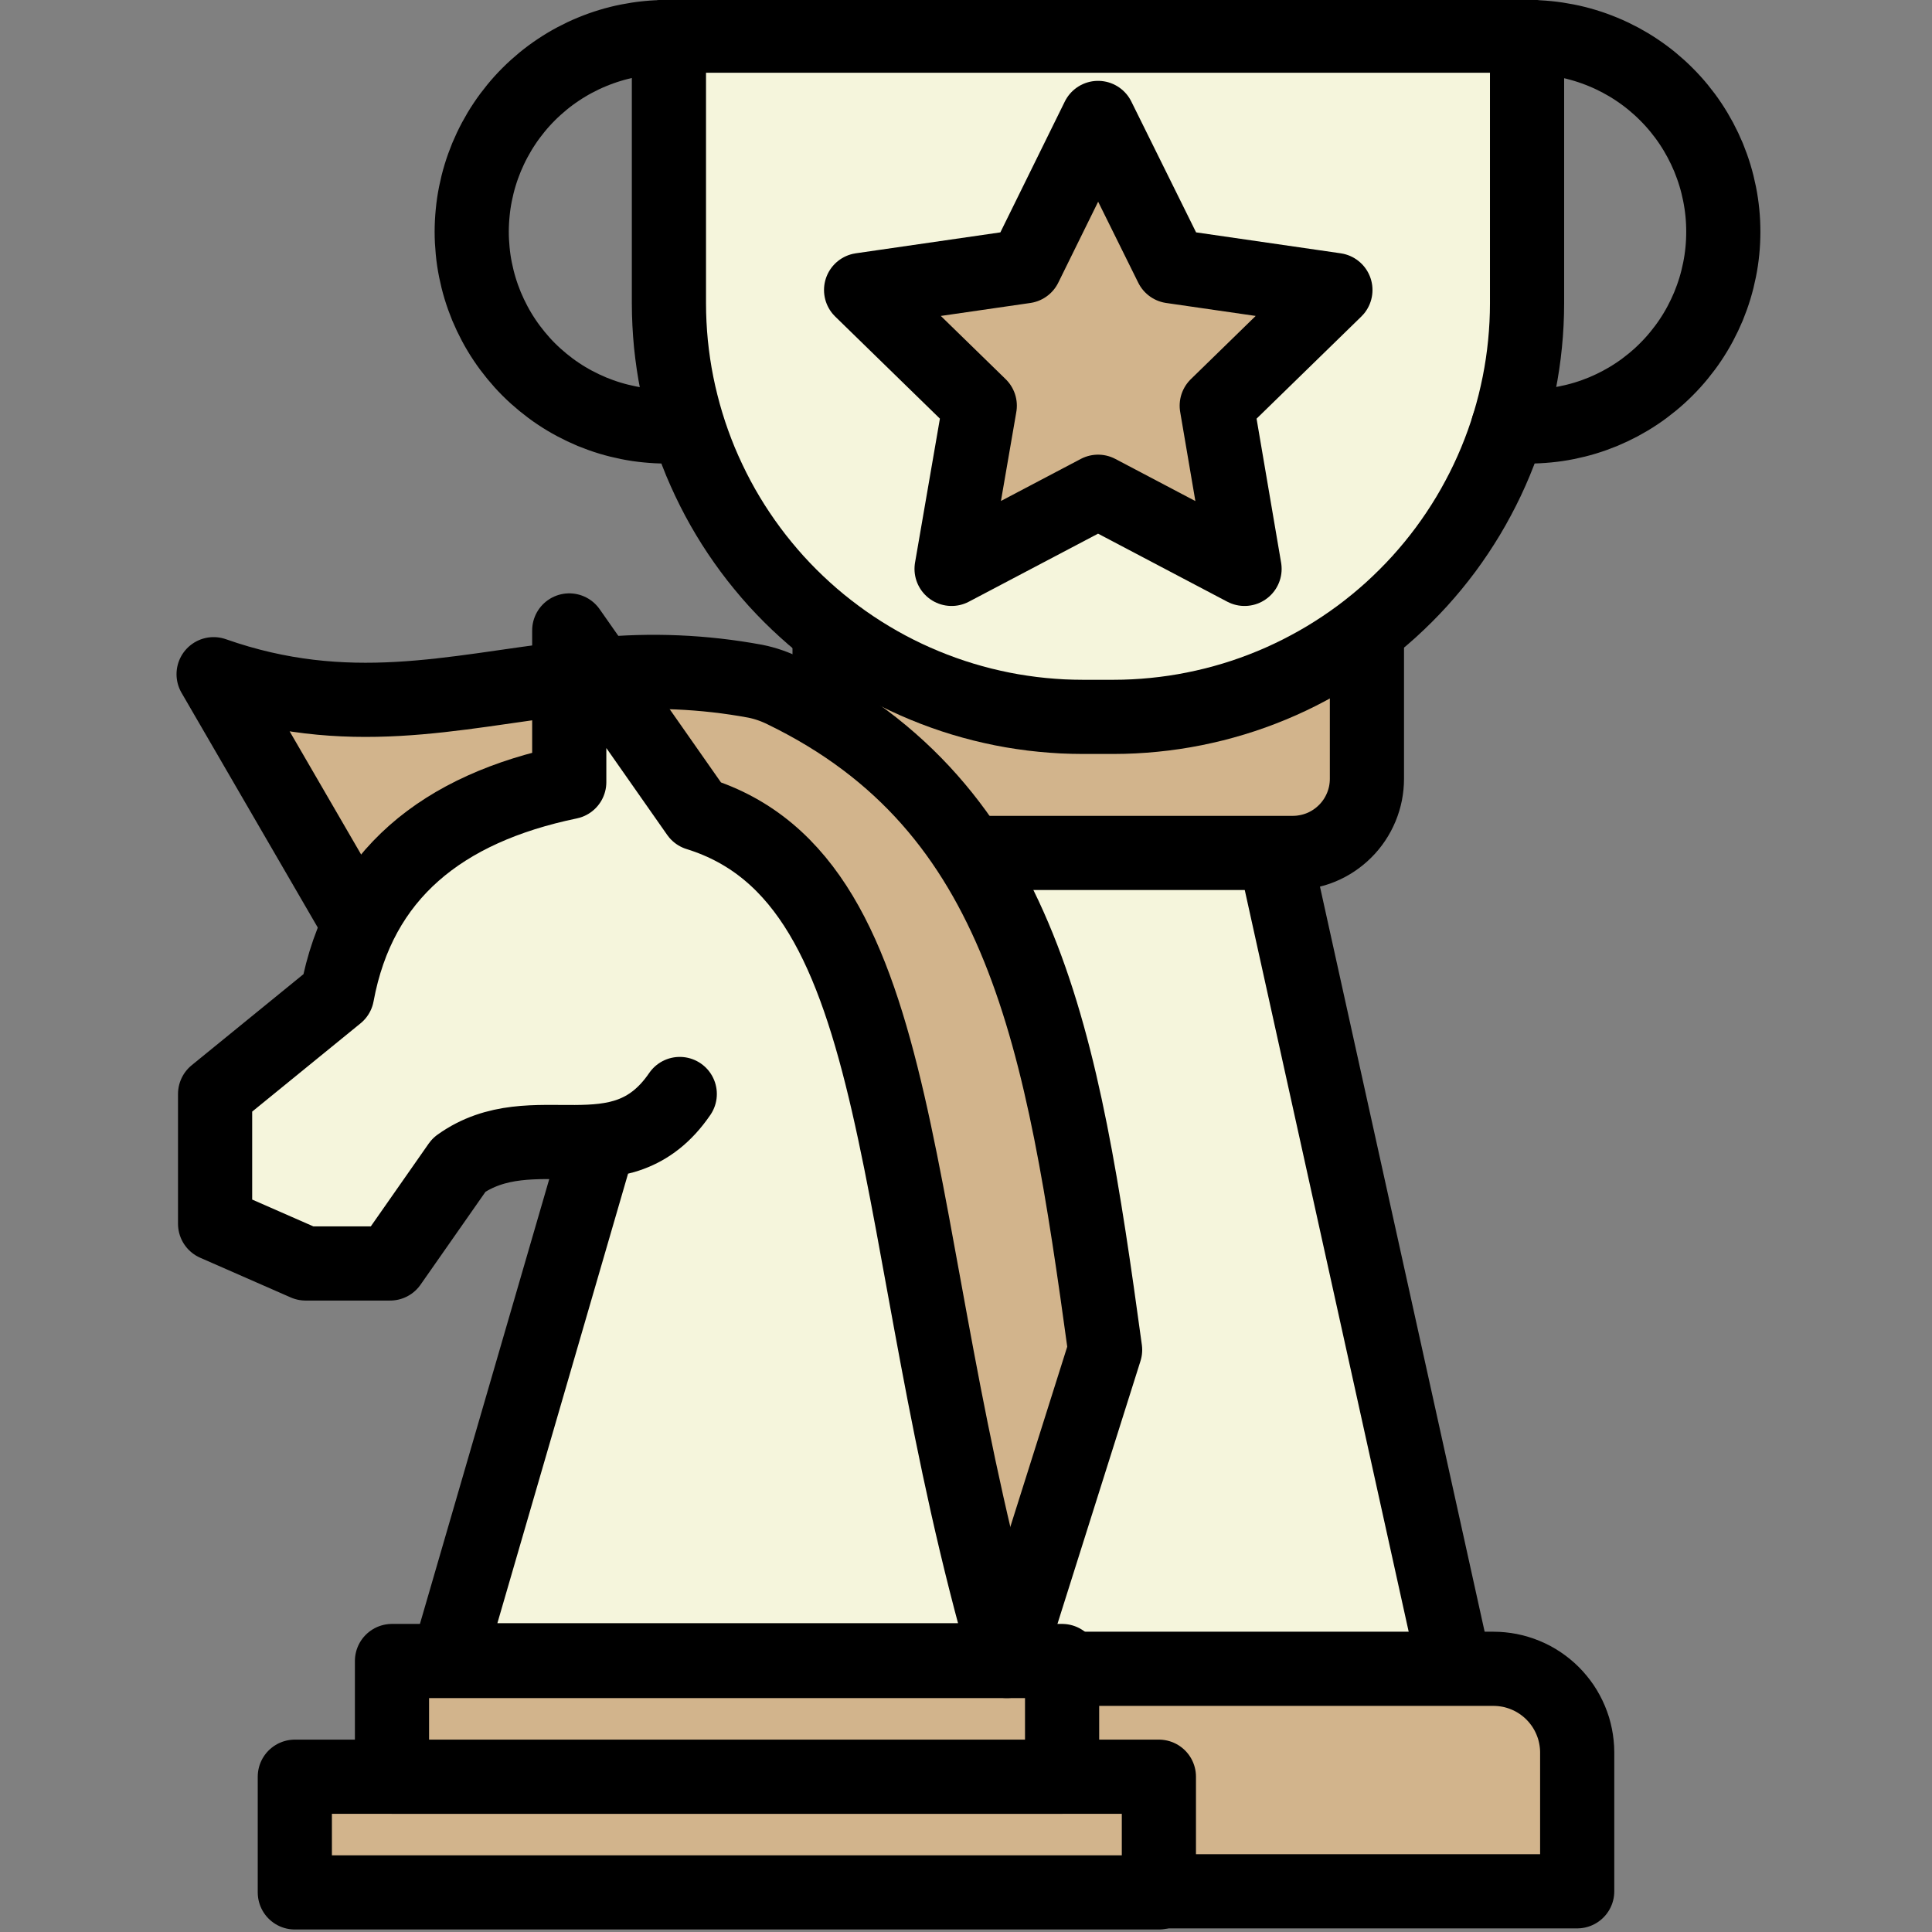
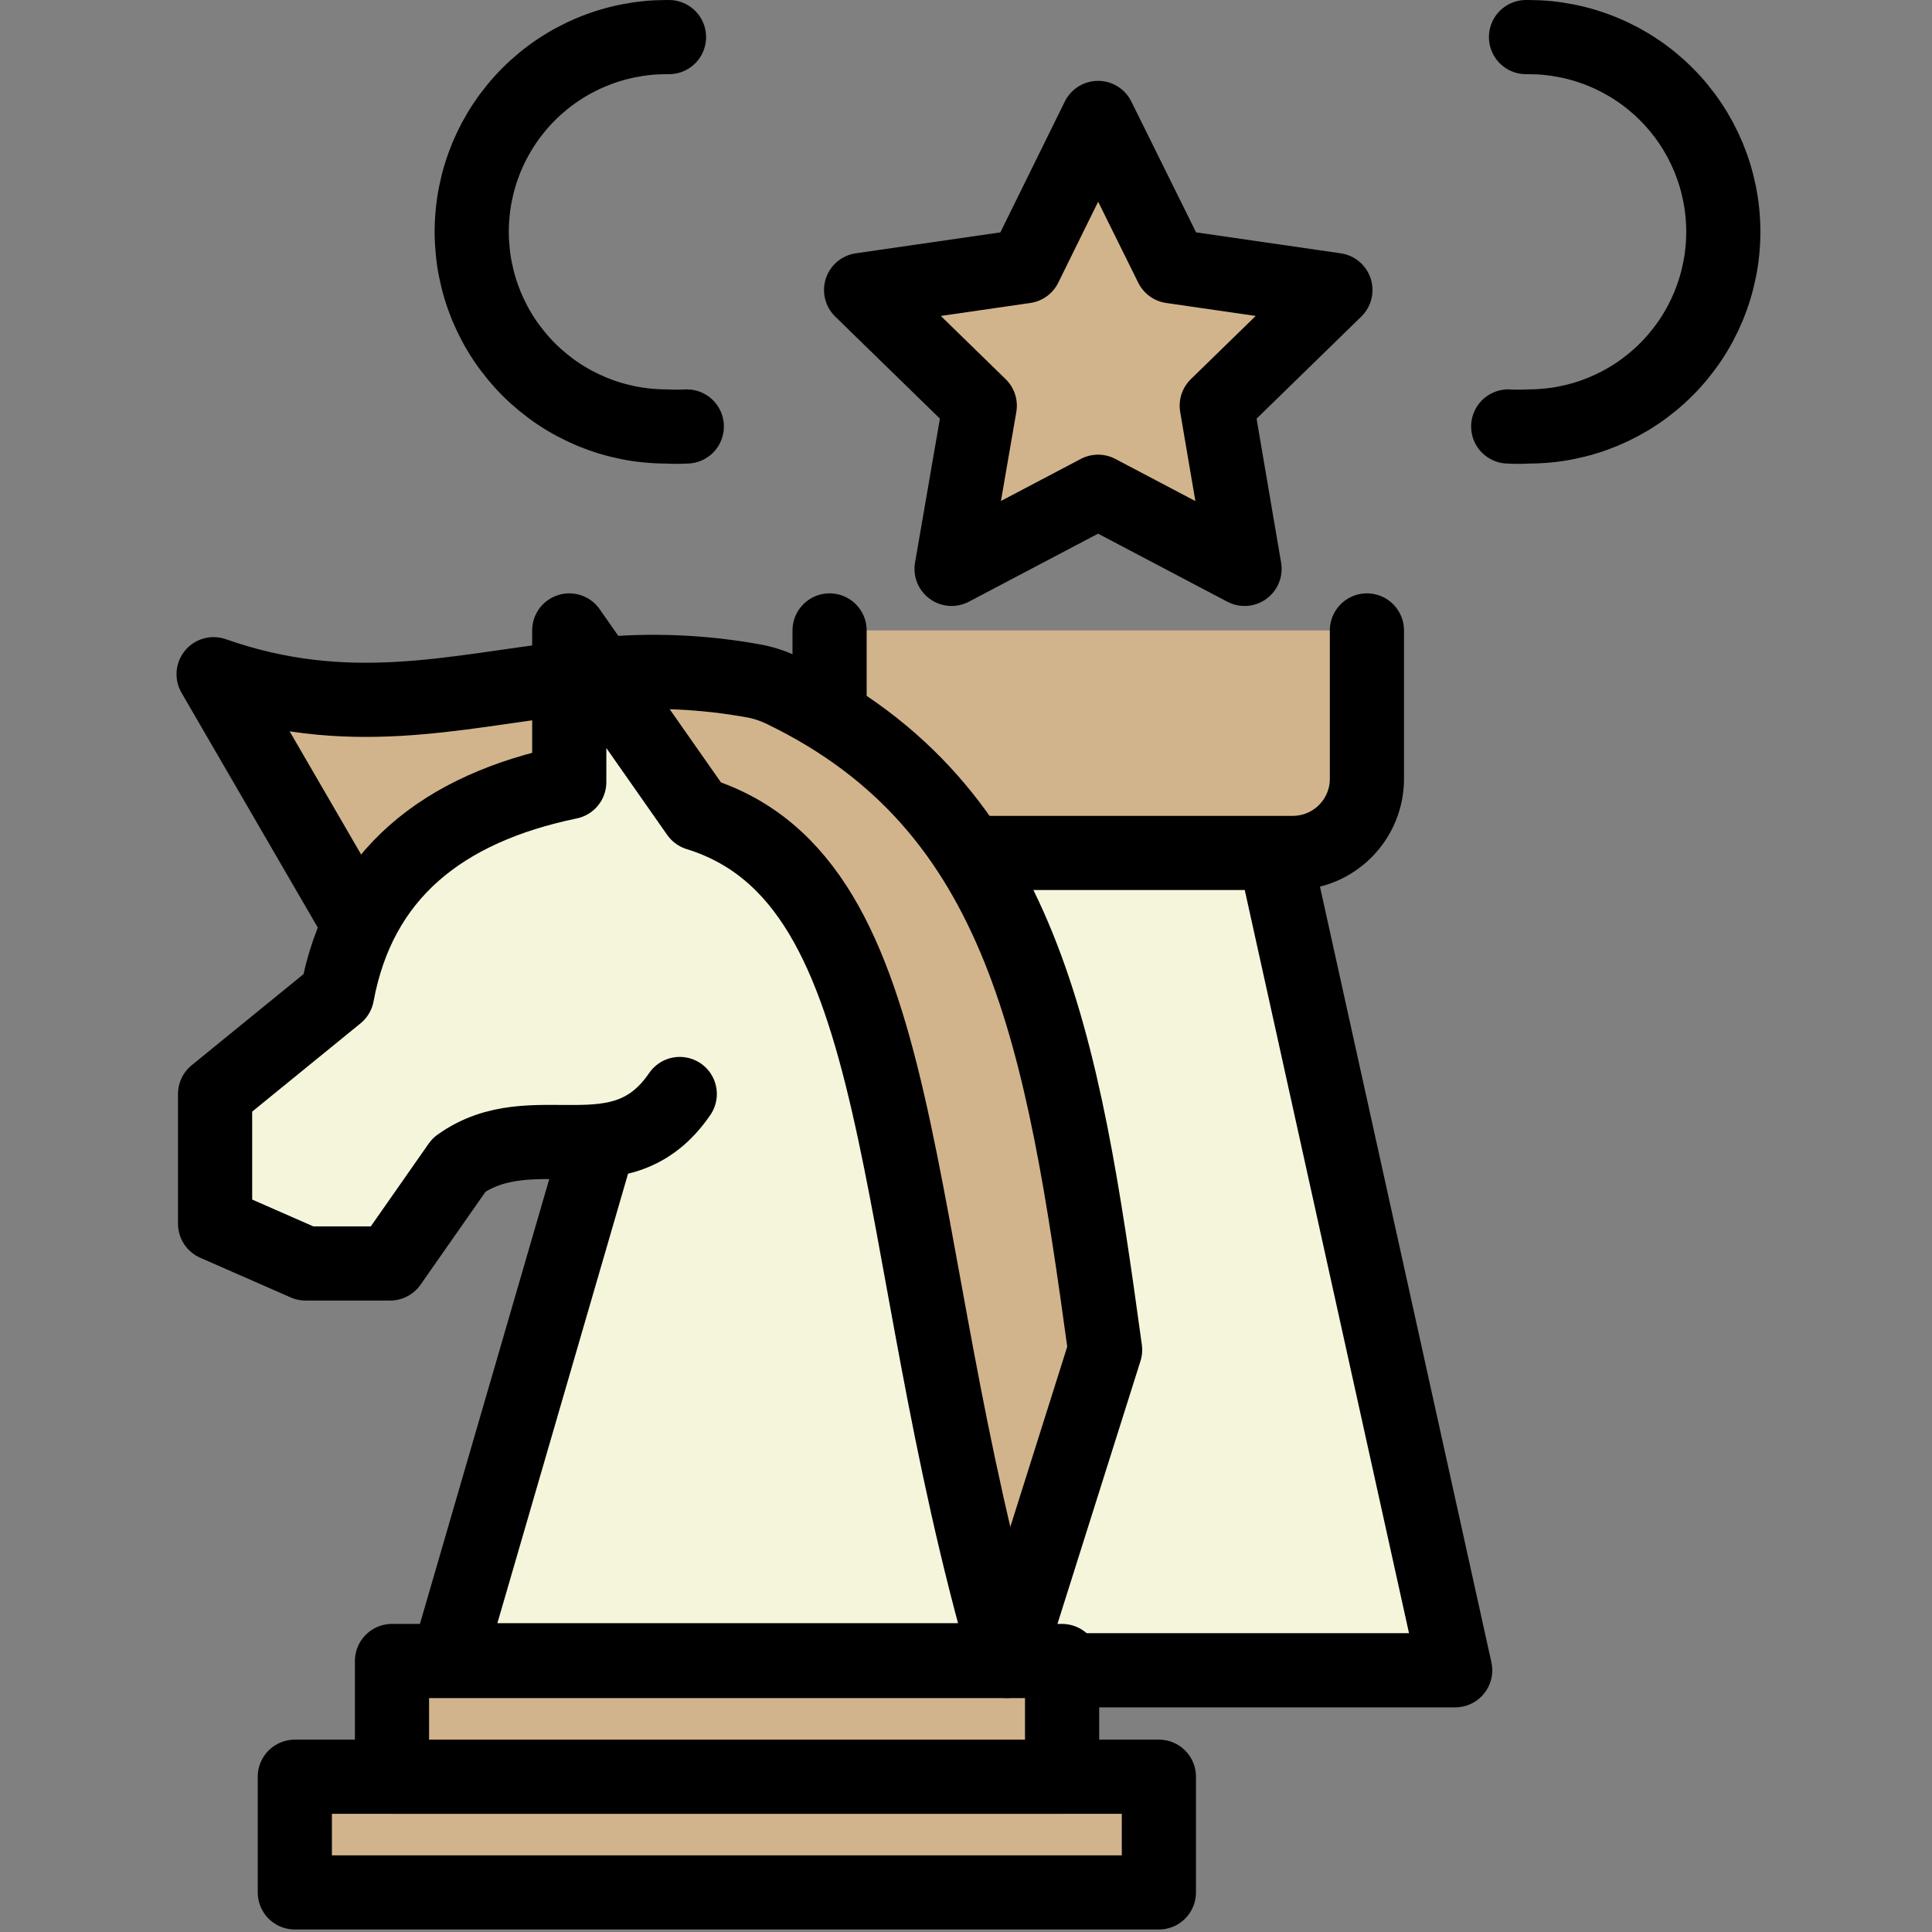
<svg xmlns="http://www.w3.org/2000/svg" width="500" zoomAndPan="magnify" viewBox="0 0 375 375" height="500" preserveAspectRatio="xMidYMid meet" version="1.2">
  <rect x="0" y="0" width="375" height="375" fill="#808080" stroke="none" />
  <g id="7bef1772bc">
    <path style="fill-rule:nonzero;fill:#f5f5dc;fill-opacity:1;stroke-width:2;stroke-linecap:round;stroke-linejoin:round;stroke:#000000;stroke-opacity:1;stroke-miterlimit:4;" d="M 40.21 28.96 L 45.09 51.04 L 30.92 51.04 L 30.92 28.96" transform="matrix(7.198,0,0,7.198,-42.107,-43.186)" />
    <path style="fill-rule:nonzero;fill:#d2b48c;fill-opacity:1;stroke-width:2;stroke-linecap:round;stroke-linejoin:round;stroke:#000000;stroke-opacity:1;stroke-miterlimit:4;" d="M 42.71 23 L 42.71 27 C 42.71 27.131 42.697 27.261 42.672 27.39 C 42.646 27.519 42.608 27.644 42.558 27.765 C 42.507 27.887 42.446 28.002 42.373 28.111 C 42.3 28.22 42.217 28.322 42.124 28.414 C 42.031 28.507 41.93 28.59 41.821 28.663 C 41.712 28.736 41.597 28.798 41.476 28.848 C 41.354 28.898 41.229 28.936 41.1 28.961 C 40.971 28.987 40.841 29 40.71 29 L 32 29 L 28.22 25.33 L 28.22 23" transform="matrix(7.198,0,0,7.198,-42.107,-43.186)" />
-     <path style="fill-rule:nonzero;fill:#d2b48c;fill-opacity:1;stroke-width:2;stroke-linecap:round;stroke-linejoin:round;stroke:#000000;stroke-opacity:1;stroke-miterlimit:4;" d="M 34.48 51 L 46.12 51 C 46.194 51 46.268 51.004 46.341 51.011 C 46.414 51.018 46.487 51.029 46.56 51.043 C 46.632 51.057 46.703 51.075 46.774 51.097 C 46.845 51.118 46.915 51.143 46.982 51.171 C 47.051 51.199 47.118 51.231 47.183 51.265 C 47.248 51.3 47.311 51.338 47.373 51.379 C 47.434 51.42 47.493 51.464 47.55 51.51 C 47.608 51.557 47.662 51.606 47.715 51.659 C 47.767 51.711 47.817 51.765 47.863 51.822 C 47.91 51.879 47.954 51.938 47.996 51.999 C 48.037 52.06 48.075 52.124 48.11 52.189 C 48.145 52.253 48.176 52.32 48.205 52.388 C 48.233 52.456 48.259 52.526 48.281 52.596 C 48.302 52.667 48.32 52.738 48.335 52.811 C 48.349 52.883 48.361 52.956 48.368 53.029 C 48.376 53.103 48.38 53.176 48.38 53.25 L 48.38 57 L 22.54 57" transform="matrix(7.198,0,0,7.198,-42.107,-43.186)" />
    <path style="fill-rule:nonzero;fill:#d2b48c;fill-opacity:1;stroke-width:2;stroke-linecap:round;stroke-linejoin:round;stroke:#000000;stroke-opacity:1;stroke-miterlimit:4;" d="M 13.8 53.91 L 37.1 53.91 L 37.1 57.03 L 13.8 57.03 Z M 13.8 53.91" transform="matrix(7.198,0,0,7.198,-42.107,-43.186)" />
    <path style="fill-rule:nonzero;fill:#d2b48c;fill-opacity:1;stroke-width:2;stroke-linecap:round;stroke-linejoin:round;stroke:#000000;stroke-opacity:1;stroke-miterlimit:4;" d="M 16.42 50.79 L 34.49 50.79 L 34.49 53.91 L 16.42 53.91 Z M 16.42 50.79" transform="matrix(7.198,0,0,7.198,-42.107,-43.186)" />
    <path style="fill-rule:nonzero;fill:#d2b48c;fill-opacity:1;stroke-width:2;stroke-linecap:round;stroke-linejoin:round;stroke:#000000;stroke-opacity:1;stroke-miterlimit:4;" d="M 33 50.79 L 35.65 42.4 C 34.5 34 33.45 27.78 27 24.64 C 26.752 24.516 26.492 24.425 26.22 24.37 C 24.822 24.112 23.415 24.052 22 24.19 L 21.16 24.29 C 18.07 24.65 15.22 25.45 11.61 24.18 L 15.51 30.9" transform="matrix(7.198,0,0,7.198,-42.107,-43.186)" />
-     <path style="fill-rule:nonzero;fill:#f5f5dc;fill-opacity:1;stroke-width:2;stroke-linecap:round;stroke-linejoin:round;stroke:#000000;stroke-opacity:1;stroke-miterlimit:4;" d="M 26.28 4.58 L 33.5 4.58 C 33.683 4.58 33.865 4.585 34.047 4.594 C 34.229 4.603 34.411 4.617 34.593 4.635 C 34.774 4.653 34.955 4.675 35.135 4.702 C 35.316 4.729 35.496 4.76 35.674 4.796 C 35.853 4.832 36.031 4.872 36.208 4.916 C 36.385 4.961 36.561 5.009 36.735 5.062 C 36.91 5.115 37.083 5.172 37.255 5.234 C 37.427 5.296 37.597 5.361 37.765 5.431 C 37.934 5.501 38.101 5.575 38.265 5.653 C 38.43 5.731 38.593 5.813 38.754 5.9 C 38.915 5.985 39.074 6.076 39.23 6.169 C 39.386 6.263 39.541 6.361 39.692 6.462 C 39.844 6.563 39.993 6.669 40.14 6.777 C 40.286 6.886 40.43 6.998 40.571 7.114 C 40.712 7.23 40.85 7.349 40.985 7.471 C 41.12 7.594 41.252 7.72 41.381 7.849 C 41.51 7.978 41.636 8.11 41.759 8.245 C 41.881 8.38 42 8.518 42.116 8.659 C 42.232 8.8 42.344 8.944 42.453 9.09 C 42.561 9.237 42.667 9.386 42.768 9.538 C 42.869 9.689 42.967 9.844 43.061 10 C 43.154 10.156 43.245 10.315 43.33 10.476 C 43.417 10.637 43.499 10.8 43.577 10.965 C 43.655 11.129 43.729 11.296 43.799 11.465 C 43.869 11.633 43.934 11.803 43.996 11.975 C 44.058 12.147 44.115 12.32 44.168 12.495 C 44.221 12.669 44.269 12.845 44.314 13.022 C 44.358 13.199 44.398 13.377 44.434 13.556 C 44.47 13.734 44.501 13.914 44.528 14.095 C 44.555 14.275 44.577 14.456 44.595 14.637 C 44.613 14.819 44.627 15.001 44.636 15.183 C 44.645 15.365 44.65 15.547 44.65 15.73 L 44.65 16.56 C 44.65 16.742 44.645 16.925 44.637 17.107 C 44.627 17.29 44.614 17.471 44.596 17.653 C 44.579 17.835 44.556 18.016 44.529 18.196 C 44.503 18.377 44.472 18.557 44.436 18.736 C 44.4 18.915 44.36 19.093 44.316 19.27 C 44.271 19.447 44.223 19.623 44.17 19.798 C 44.117 19.973 44.06 20.146 43.998 20.318 C 43.937 20.489 43.871 20.66 43.801 20.829 C 43.731 20.997 43.658 21.164 43.58 21.329 C 43.502 21.494 43.42 21.657 43.334 21.818 C 43.248 21.979 43.158 22.138 43.064 22.294 C 42.97 22.451 42.873 22.605 42.771 22.757 C 42.67 22.909 42.565 23.058 42.456 23.204 C 42.347 23.352 42.235 23.495 42.12 23.636 C 42.004 23.778 41.885 23.916 41.762 24.051 C 41.64 24.186 41.514 24.319 41.385 24.448 C 41.256 24.577 41.124 24.703 40.989 24.826 C 40.853 24.948 40.715 25.068 40.574 25.183 C 40.433 25.299 40.29 25.412 40.143 25.52 C 39.996 25.629 39.847 25.734 39.695 25.836 C 39.544 25.937 39.39 26.035 39.233 26.129 C 39.077 26.223 38.918 26.313 38.757 26.399 C 38.596 26.485 38.433 26.567 38.268 26.645 C 38.103 26.723 37.936 26.798 37.768 26.868 C 37.599 26.938 37.429 27.003 37.257 27.065 C 37.085 27.127 36.912 27.184 36.737 27.237 C 36.563 27.29 36.387 27.339 36.21 27.383 C 36.033 27.428 35.855 27.468 35.676 27.504 C 35.497 27.54 35.317 27.571 35.137 27.598 C 34.956 27.625 34.775 27.647 34.593 27.666 C 34.411 27.683 34.23 27.697 34.047 27.706 C 33.865 27.715 33.683 27.72 33.5 27.72 L 26.28 27.72 Z M 26.28 4.58" transform="matrix(0,7.198,-7.198,0,329.367,-182.246)" />
    <path style="fill:none;stroke-width:2;stroke-linecap:round;stroke-linejoin:round;stroke:#000000;stroke-opacity:1;stroke-miterlimit:4;" d="M 47 7 L 47.07 7 C 47.242 7 47.413 7.008 47.585 7.025 C 47.756 7.042 47.926 7.068 48.094 7.101 C 48.263 7.134 48.429 7.176 48.594 7.226 C 48.759 7.276 48.92 7.334 49.079 7.4 C 49.238 7.465 49.393 7.539 49.545 7.62 C 49.696 7.701 49.844 7.789 49.987 7.885 C 50.13 7.98 50.267 8.082 50.4 8.191 C 50.533 8.301 50.661 8.416 50.782 8.538 C 50.904 8.659 51.019 8.786 51.128 8.919 C 51.237 9.052 51.34 9.19 51.435 9.333 C 51.531 9.476 51.619 9.624 51.7 9.775 C 51.781 9.927 51.854 10.082 51.921 10.241 C 51.986 10.4 52.044 10.561 52.094 10.726 C 52.144 10.89 52.185 11.057 52.219 11.226 C 52.253 11.395 52.278 11.564 52.295 11.735 C 52.312 11.906 52.32 12.078 52.32 12.25 C 52.32 12.422 52.312 12.593 52.295 12.765 C 52.278 12.936 52.253 13.106 52.219 13.274 C 52.185 13.443 52.144 13.609 52.094 13.774 C 52.044 13.939 51.986 14.1 51.921 14.259 C 51.854 14.418 51.781 14.573 51.7 14.725 C 51.619 14.877 51.531 15.024 51.435 15.167 C 51.34 15.31 51.237 15.447 51.128 15.58 C 51.019 15.713 50.904 15.841 50.782 15.962 C 50.661 16.084 50.533 16.199 50.4 16.308 C 50.267 16.417 50.13 16.52 49.987 16.615 C 49.844 16.711 49.696 16.799 49.545 16.88 C 49.393 16.961 49.238 17.034 49.079 17.101 C 48.92 17.166 48.759 17.224 48.594 17.274 C 48.429 17.324 48.263 17.365 48.094 17.399 C 47.926 17.433 47.756 17.458 47.585 17.474 C 47.413 17.491 47.242 17.5 47.07 17.5 C 46.887 17.51 46.703 17.51 46.52 17.5" transform="matrix(7.198,0,0,7.198,-42.107,-43.186)" />
    <path style="fill:none;stroke-width:2;stroke-linecap:round;stroke-linejoin:round;stroke:#000000;stroke-opacity:1;stroke-miterlimit:4;" d="M 23.89 7 L 23.82 7 C 23.648 7 23.477 7.008 23.306 7.025 C 23.134 7.042 22.964 7.068 22.796 7.101 C 22.627 7.134 22.461 7.176 22.296 7.226 C 22.131 7.276 21.97 7.334 21.811 7.4 C 21.652 7.465 21.497 7.539 21.345 7.62 C 21.193 7.701 21.046 7.789 20.903 7.885 C 20.76 7.98 20.623 8.082 20.49 8.191 C 20.357 8.301 20.229 8.416 20.107 8.538 C 19.986 8.659 19.871 8.786 19.762 8.919 C 19.653 9.052 19.55 9.19 19.455 9.333 C 19.359 9.476 19.271 9.624 19.19 9.775 C 19.109 9.927 19.036 10.082 18.969 10.241 C 18.904 10.4 18.846 10.561 18.796 10.726 C 18.746 10.89 18.705 11.057 18.671 11.226 C 18.637 11.395 18.612 11.564 18.596 11.735 C 18.579 11.906 18.57 12.078 18.57 12.25 C 18.57 12.422 18.579 12.593 18.596 12.765 C 18.612 12.936 18.637 13.106 18.671 13.274 C 18.705 13.443 18.746 13.609 18.796 13.774 C 18.846 13.939 18.904 14.1 18.969 14.259 C 19.036 14.418 19.109 14.573 19.19 14.725 C 19.271 14.877 19.359 15.024 19.455 15.167 C 19.55 15.31 19.653 15.447 19.762 15.58 C 19.871 15.713 19.986 15.841 20.107 15.962 C 20.229 16.084 20.357 16.199 20.49 16.308 C 20.623 16.417 20.76 16.52 20.903 16.615 C 21.046 16.711 21.193 16.799 21.345 16.88 C 21.497 16.961 21.652 17.034 21.811 17.101 C 21.97 17.166 22.131 17.224 22.296 17.274 C 22.461 17.324 22.627 17.365 22.796 17.399 C 22.964 17.433 23.134 17.458 23.306 17.474 C 23.477 17.491 23.648 17.5 23.82 17.5 C 24.004 17.51 24.186 17.51 24.37 17.5" transform="matrix(7.198,0,0,7.198,-42.107,-43.186)" />
    <path style="fill-rule:nonzero;fill:#d2b48c;fill-opacity:1;stroke-width:2;stroke-linecap:round;stroke-linejoin:round;stroke:#000000;stroke-opacity:1;stroke-miterlimit:4;" d="M 35.46 9.18 L 37.44 13.18 L 41.86 13.82 L 38.66 16.94 L 39.41 21.34 L 35.46 19.26 L 31.51 21.34 L 32.27 16.94 L 29.07 13.82 L 33.49 13.18 Z M 35.46 9.18" transform="matrix(7.198,0,0,7.198,-42.107,-43.186)" />
    <path style="fill-rule:nonzero;fill:#f5f5dc;fill-opacity:1;stroke-width:2;stroke-linecap:round;stroke-linejoin:round;stroke:#000000;stroke-opacity:1;stroke-miterlimit:4;" d="M 22 36.77 L 17.93 50.77 L 33 50.77 C 29.68 39.31 30.56 29.77 24.66 27.94 L 21.2 23 L 21.2 27.09 C 17.78 27.8 15.54 29.58 14.94 32.82 L 11.65 35.5 L 11.65 39 L 14.09 40.07 L 16.37 40.07 L 18.23 37.41 C 20.23 35.98 22.58 37.84 24.18 35.5" transform="matrix(7.198,0,0,7.198,-42.107,-43.186)" />
  </g>
</svg>